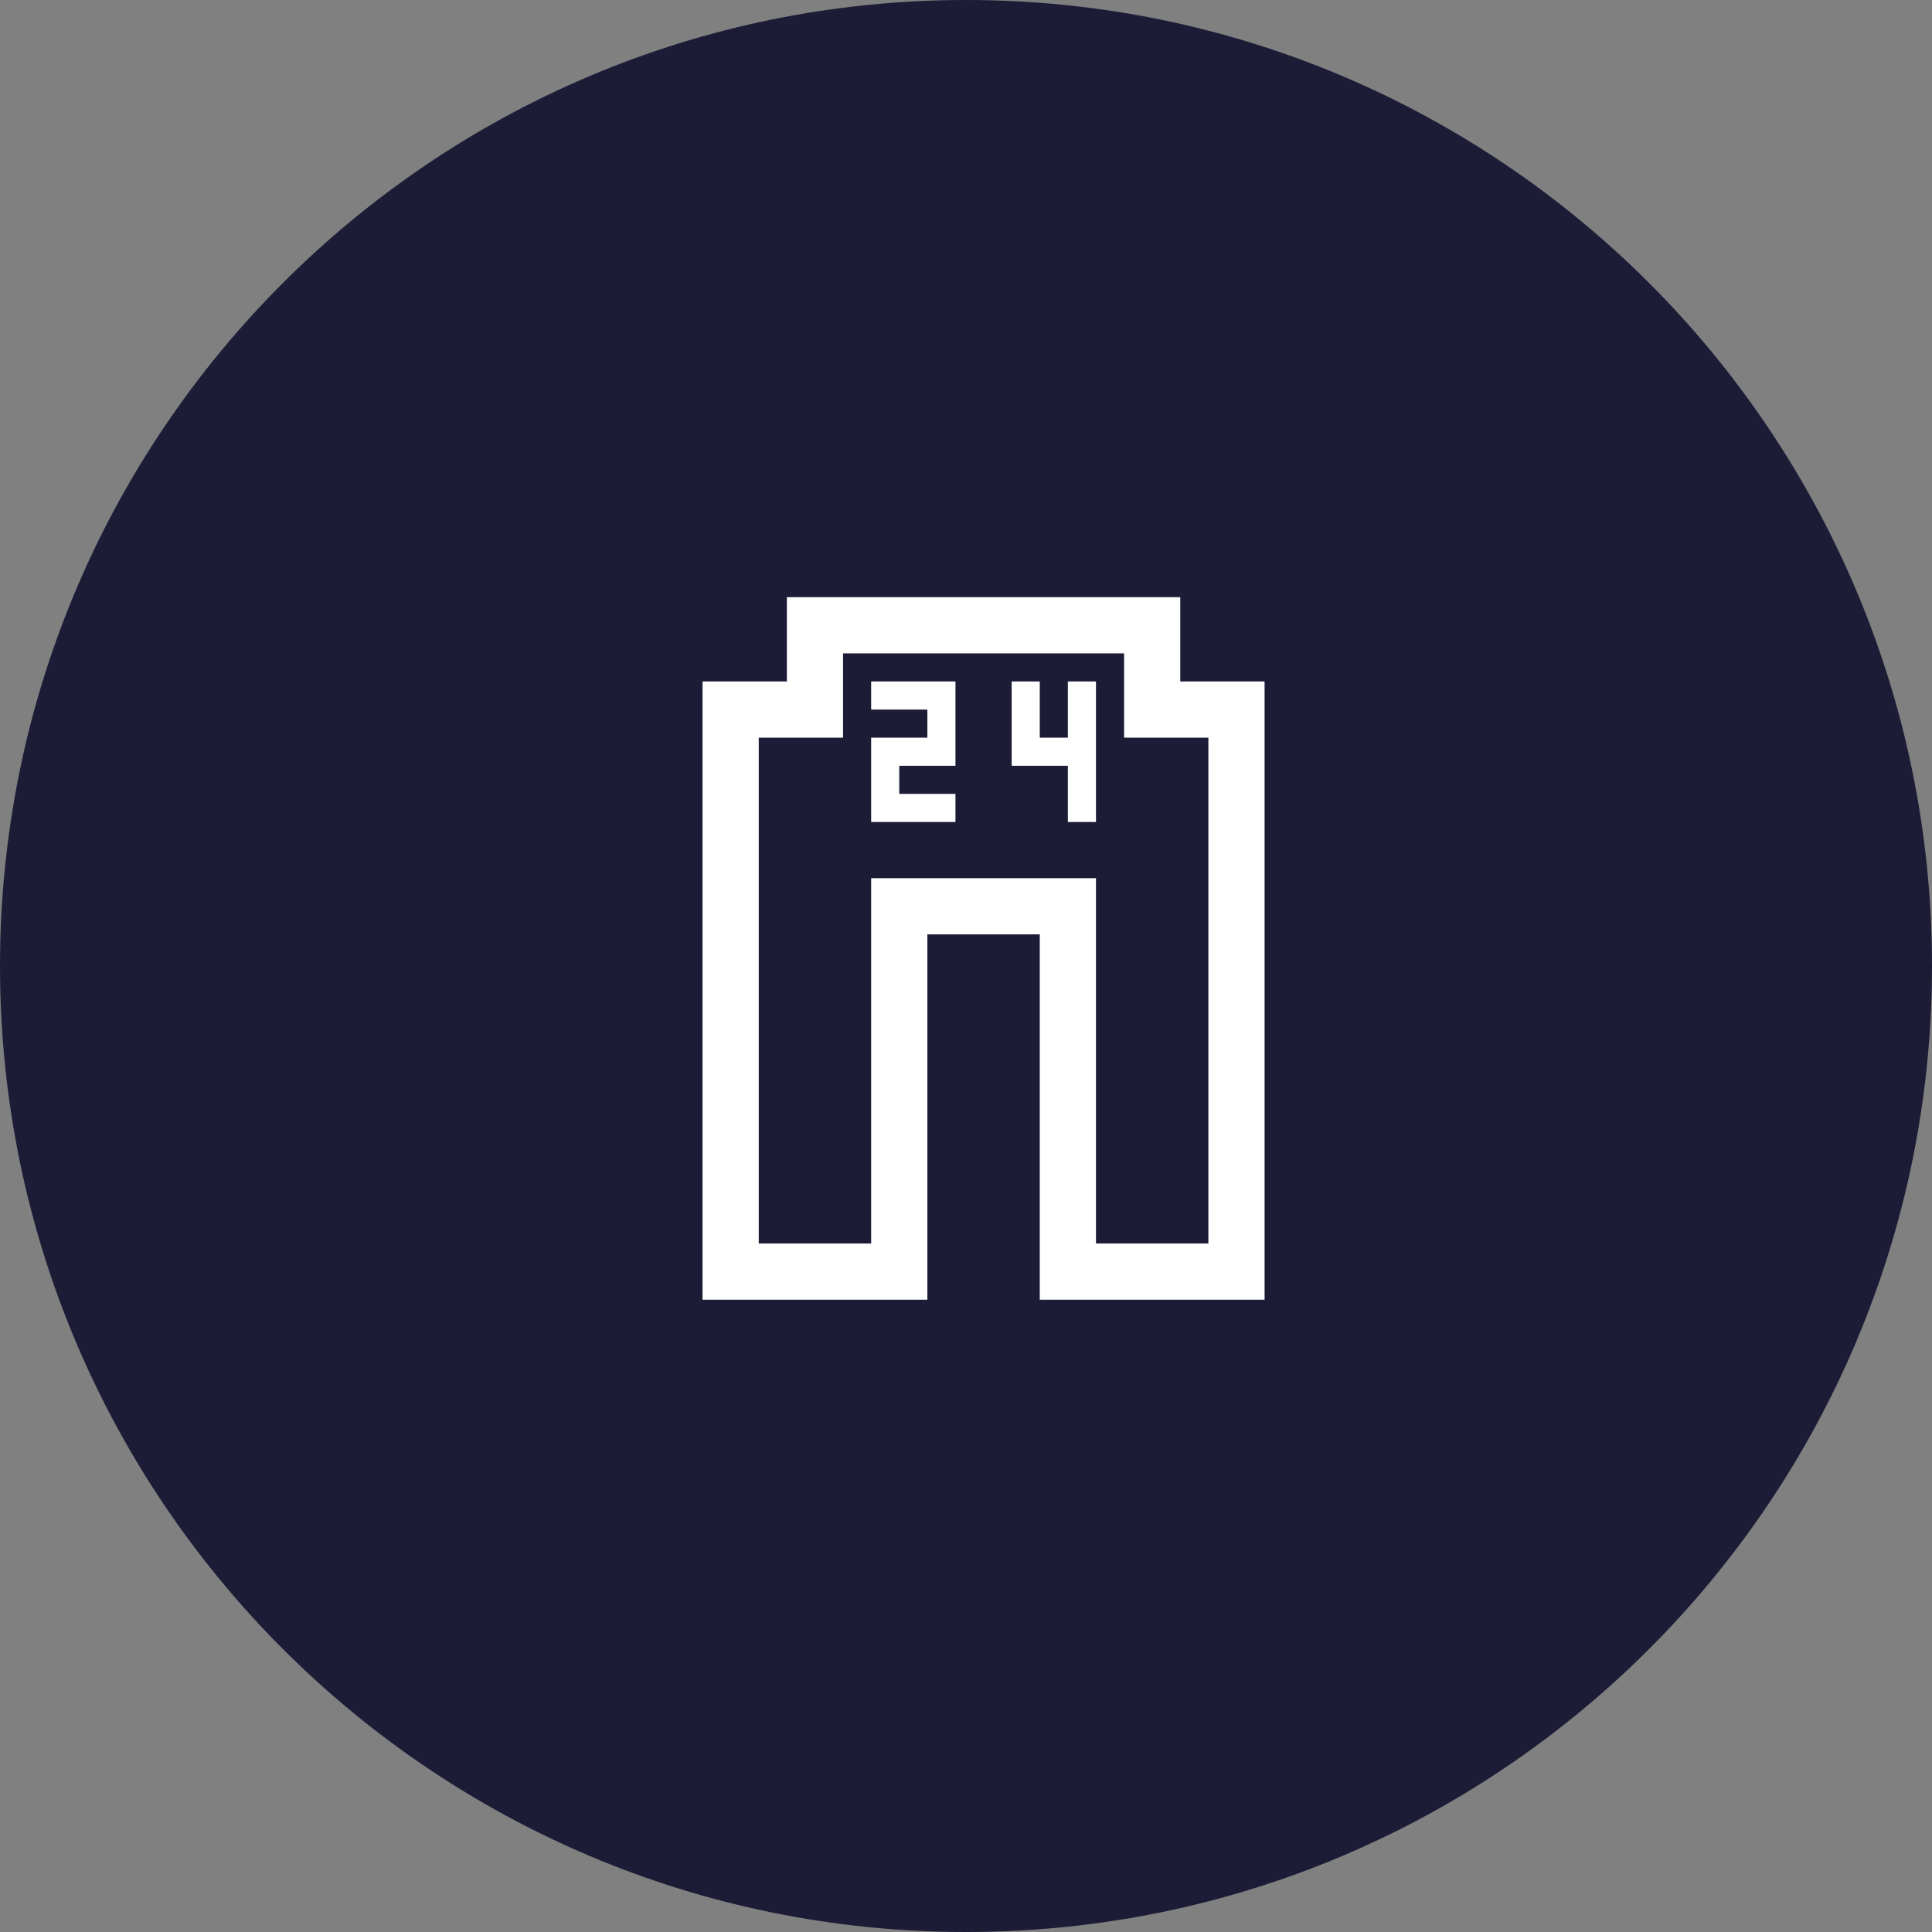
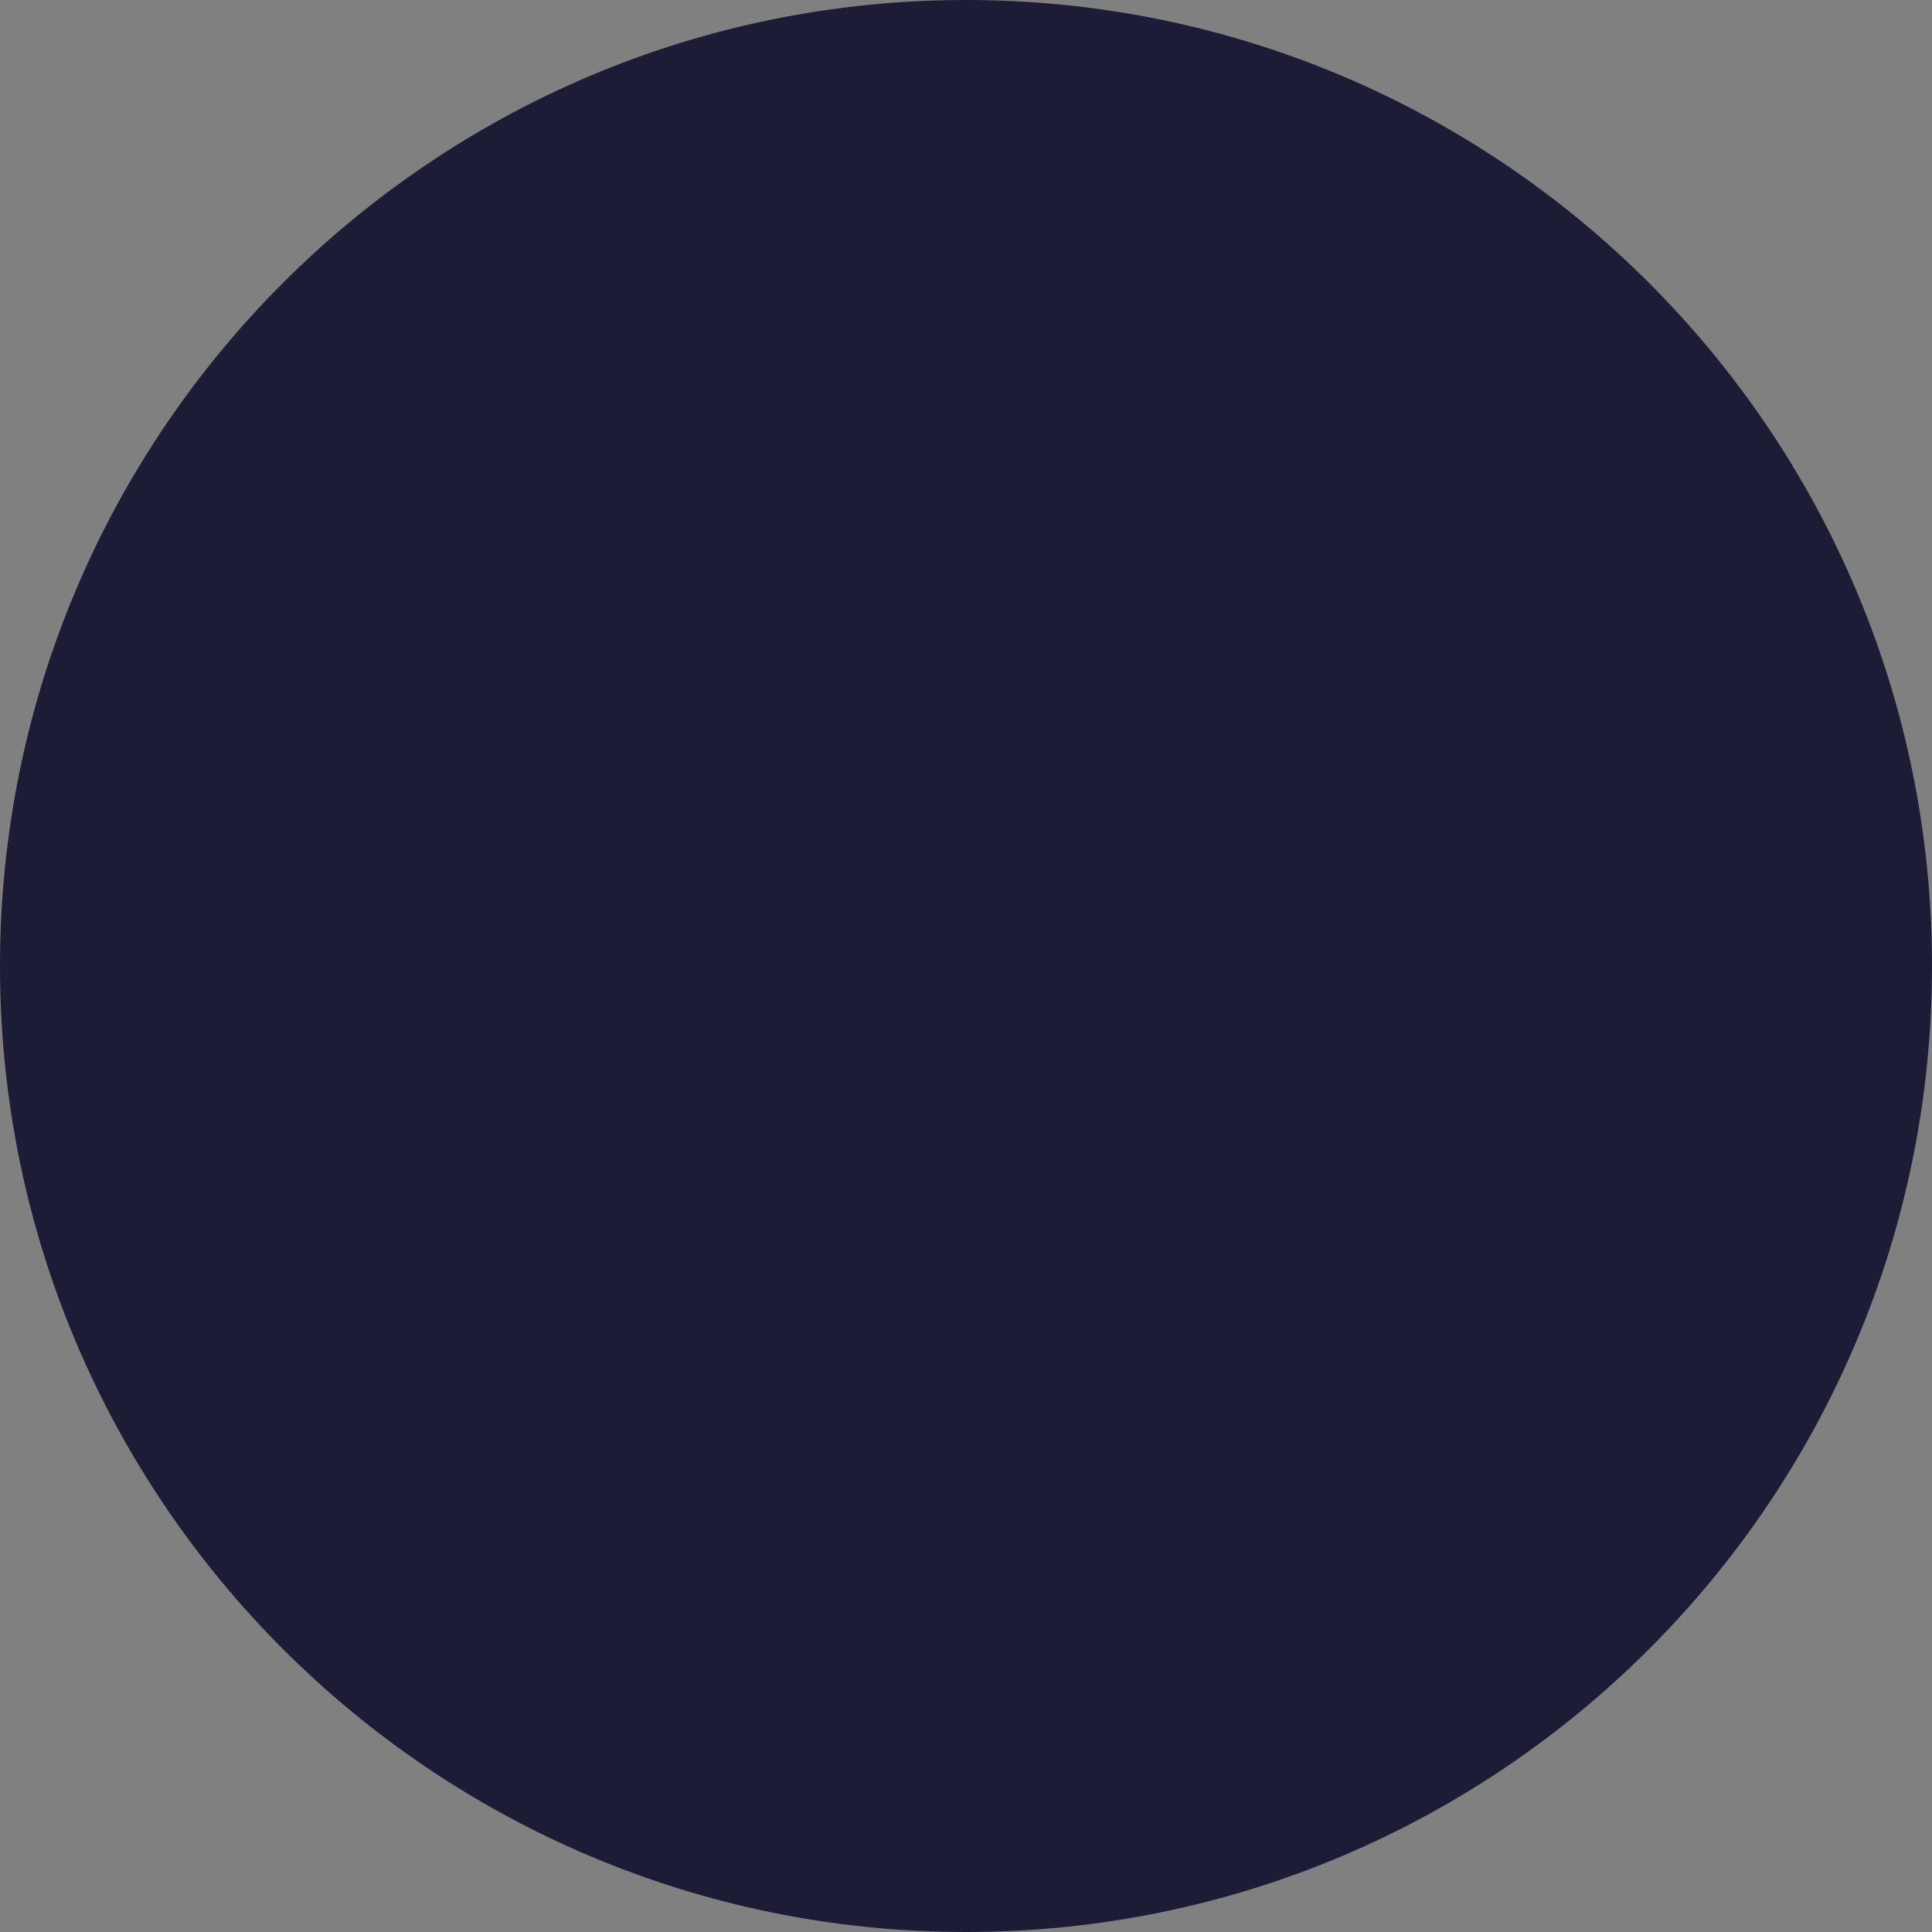
<svg xmlns="http://www.w3.org/2000/svg" width="55" height="55" viewBox="0 0 55 55" fill="none">
  <rect x="0" y="0" width="55" height="55" fill="#808080" stroke="none" />
  <path fill-rule="evenodd" clip-rule="evenodd" d="M27.5 55C42.688 55 55 42.688 55 27.5C55 12.312 42.688 0 27.5 0C12.312 0 0 12.312 0 27.5C0 42.688 12.312 55 27.5 55Z" fill="#1C1C37" />
-   <path d="M33.6 19.4V17H22.4V19.4H20V37H26.4V26.6H29.6V37H36V19.4H33.6ZM34.4 35.4H31.2V25H24.8V35.4H21.6V21H24V18.6H32V21H34.4V35.4ZM24.8 20.2H26.4V21H24.8V23.4H27.2V22.6H25.6V21.8H27.2V19.4H24.8V20.2ZM30.4 21H29.6V19.4H28.8V21.8H30.4V23.4H31.2V19.4H30.4V21Z" fill="white" />
</svg>